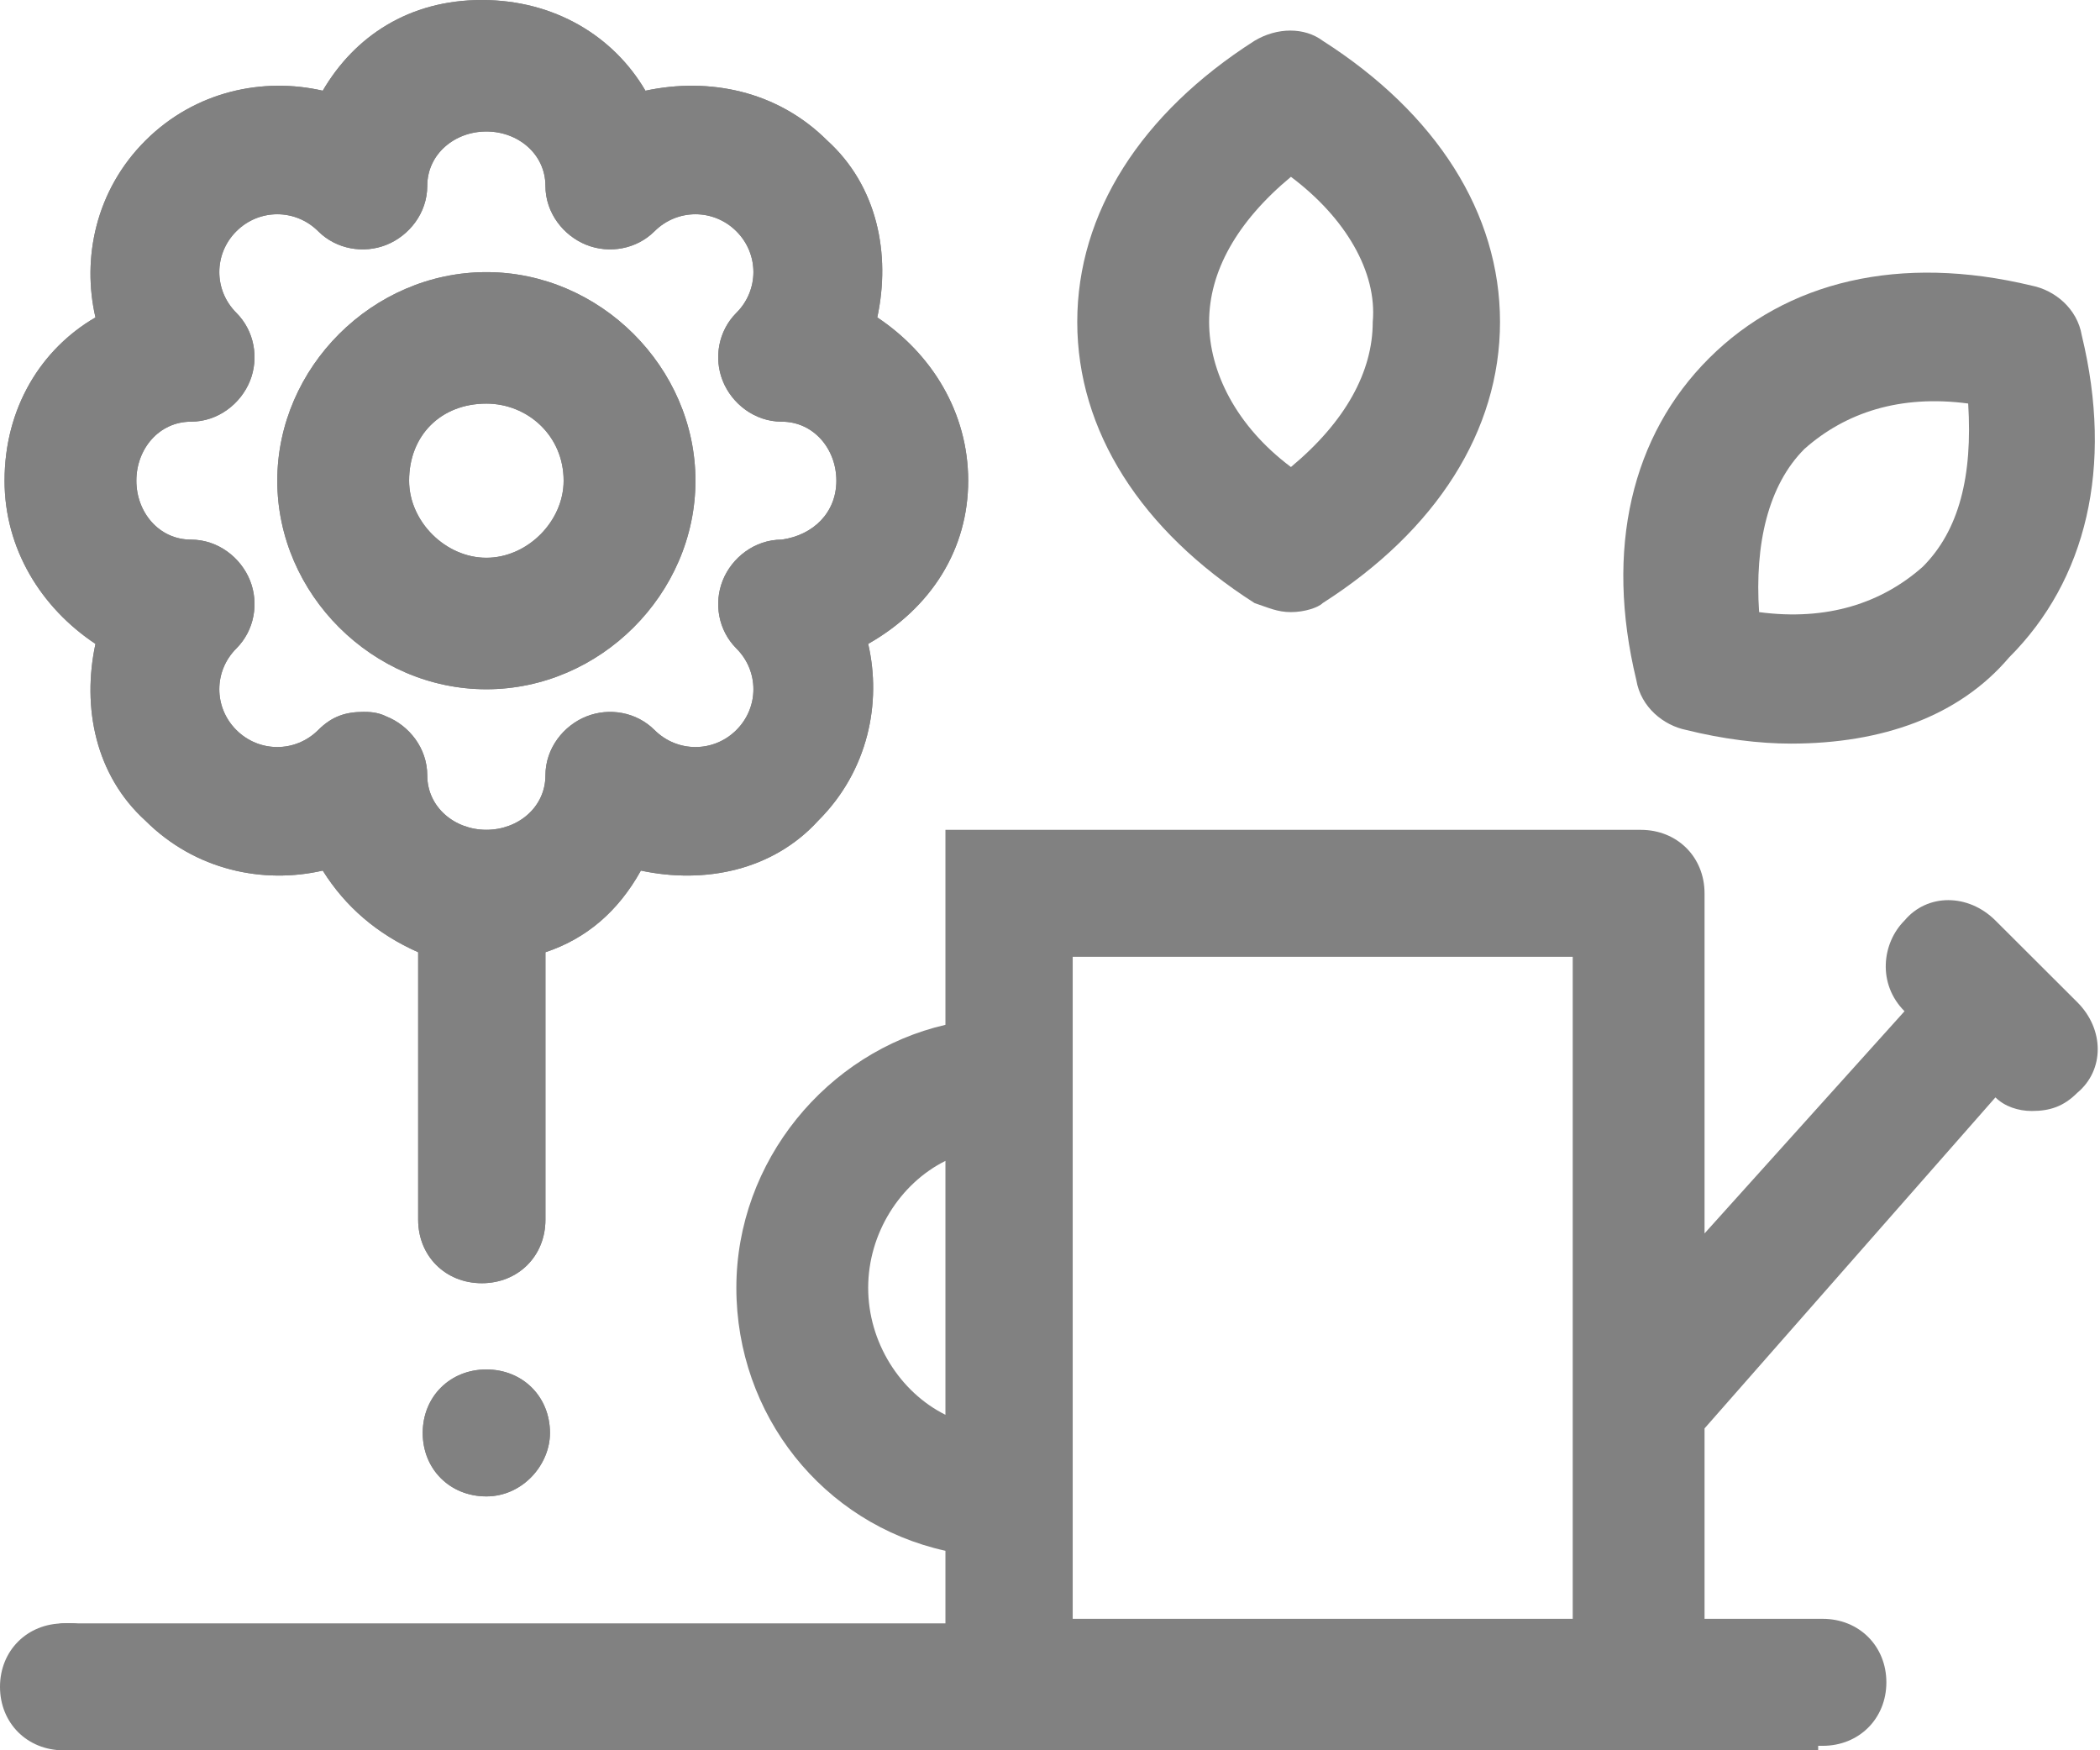
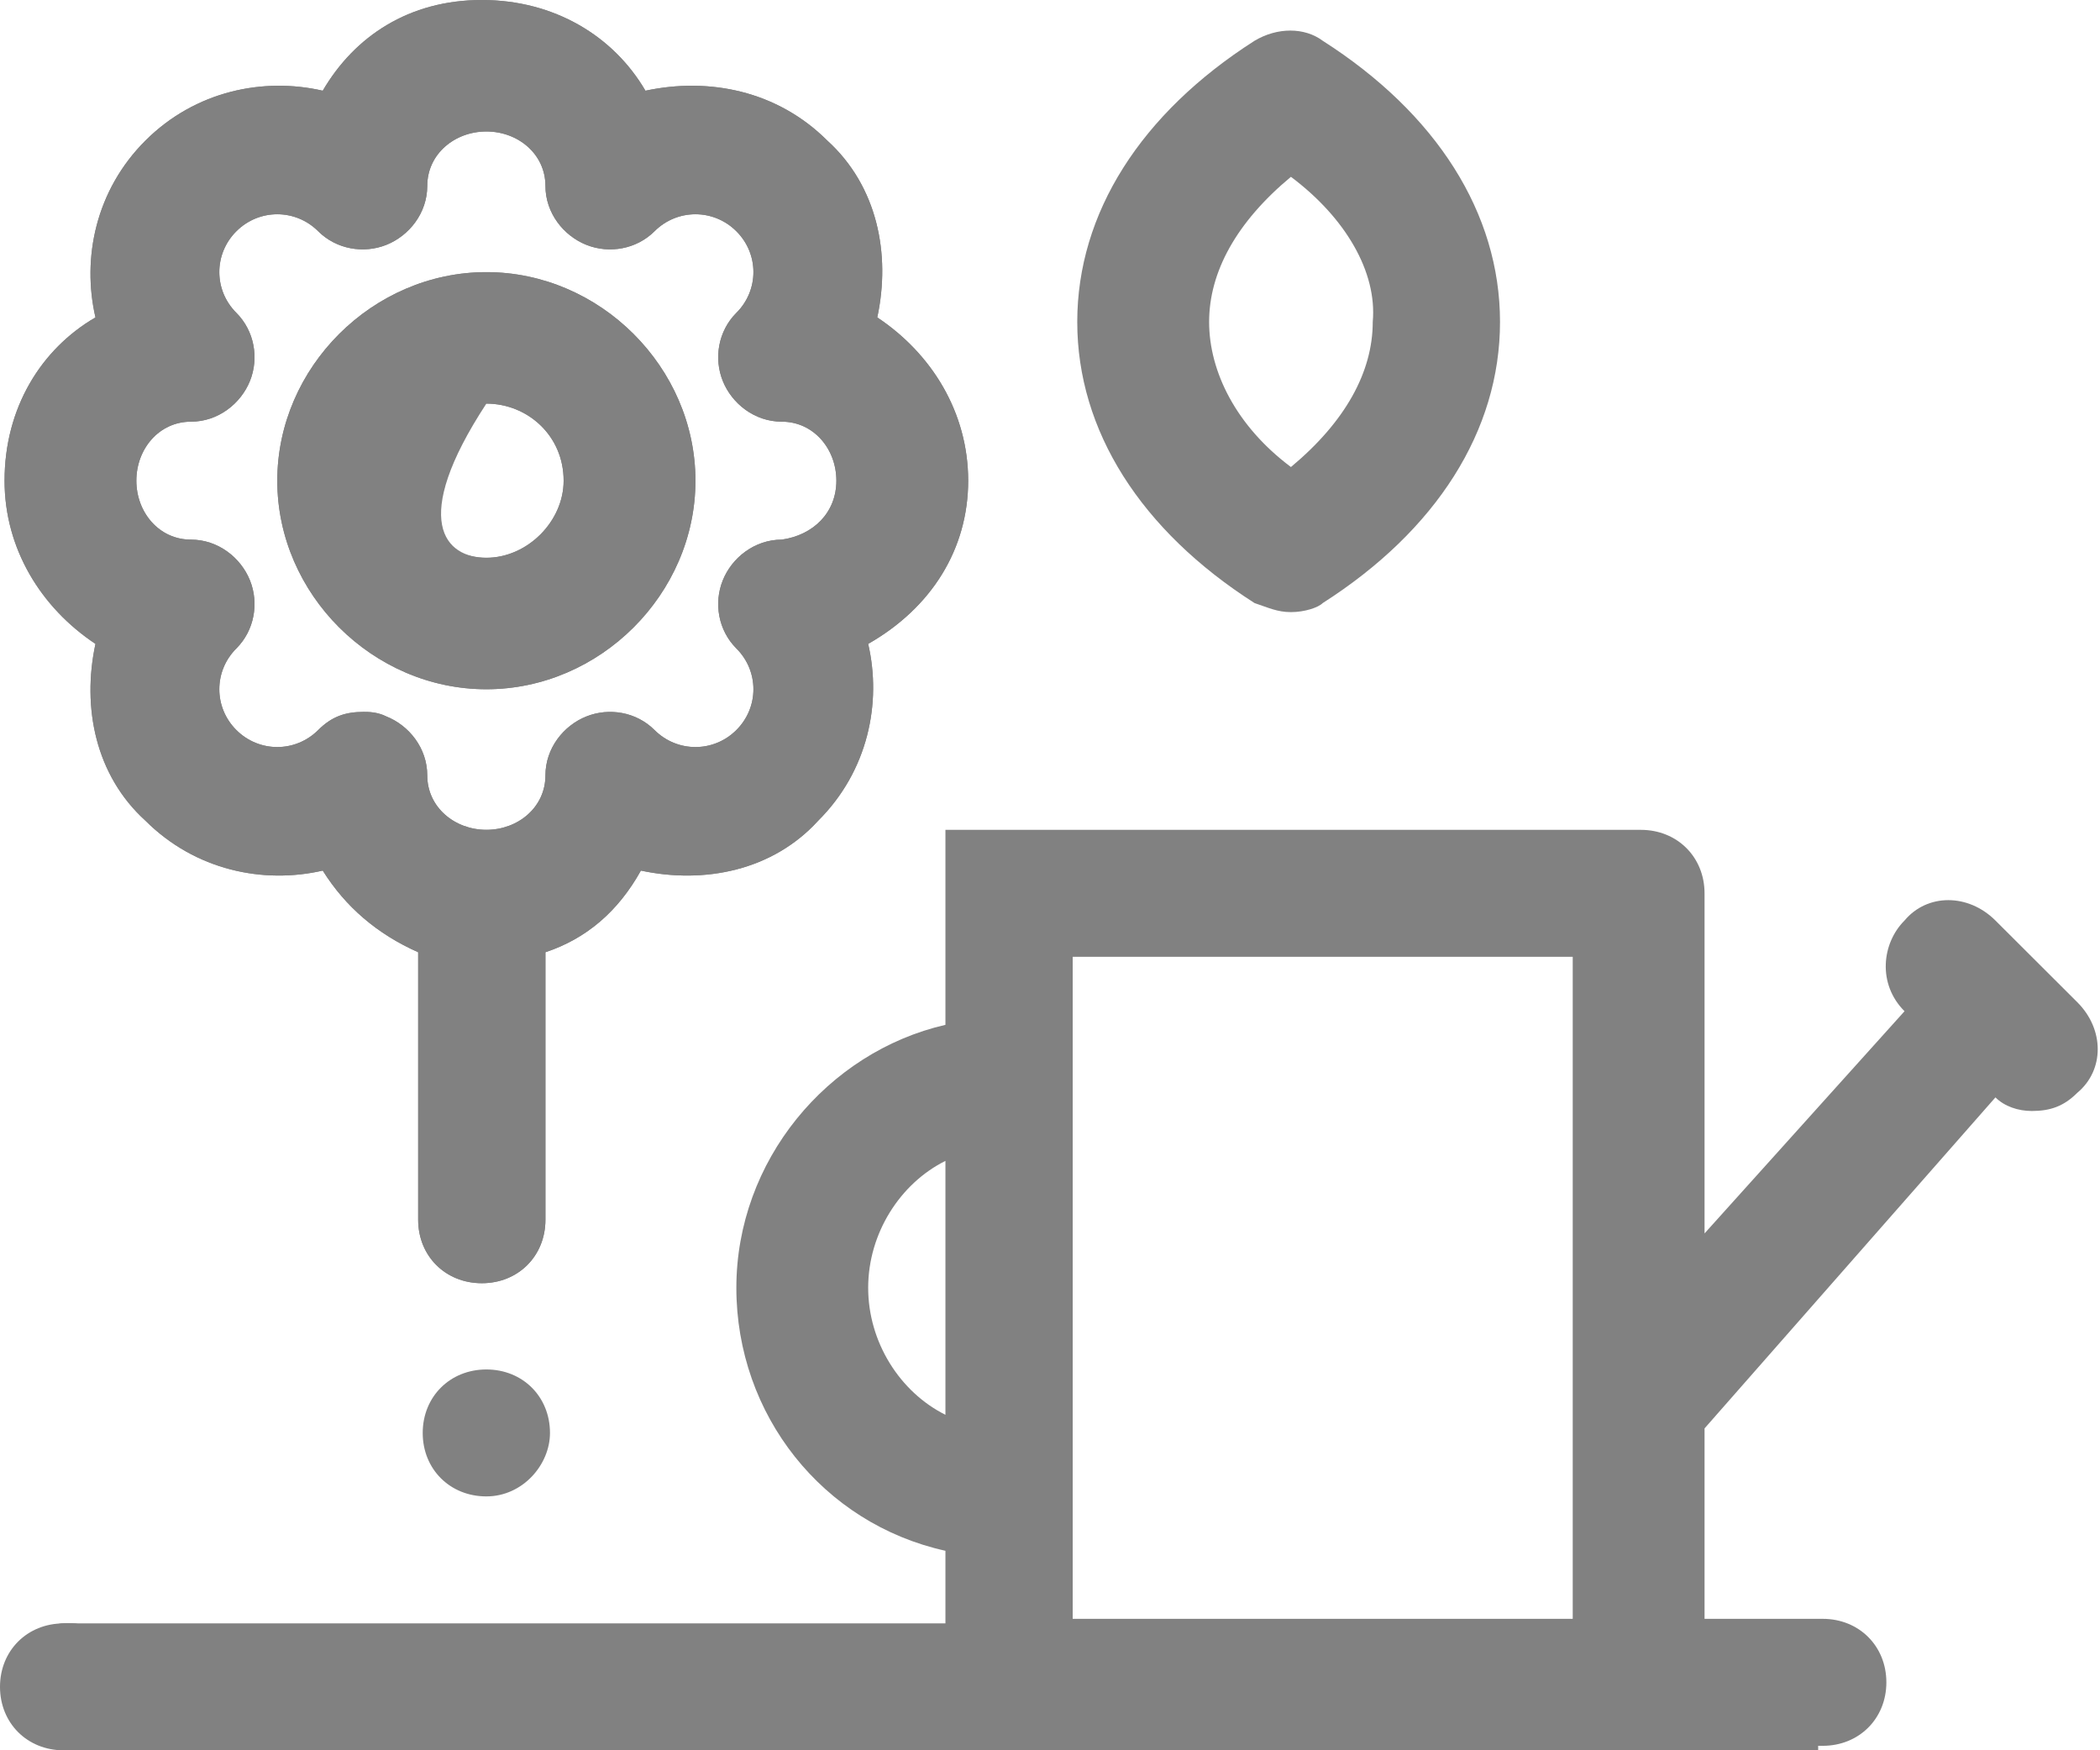
<svg xmlns="http://www.w3.org/2000/svg" width="48" height="40" viewBox="0 0 48 40" fill="none">
  <g id="Frame" clip-path="url(#clip0_228_544)">
    <g id="Group">
      <path id="Vector" d="M1.559 39.999C0.727 39.999 0.104 39.377 0.104 38.548C0.104 37.719 0.727 37.098 1.559 37.098C2.39 37.098 3.013 37.719 3.013 38.548C3.117 39.274 2.39 39.999 1.559 39.999Z" fill="#818181" />
-       <path id="Vector_2" d="M11.117 15.752C8.52 15.752 6.338 13.576 6.338 10.986C6.338 8.395 8.52 6.219 11.117 6.219C13.714 6.219 15.896 8.395 15.896 10.986C15.896 13.576 13.714 15.752 11.117 15.752ZM11.117 9.224C10.078 9.224 9.351 9.949 9.351 10.986C9.351 11.918 10.182 12.747 11.117 12.747C12.052 12.747 12.883 11.918 12.883 10.986C12.883 9.949 12.052 9.224 11.117 9.224Z" fill="#818181" />
+       <path id="Vector_2" d="M11.117 15.752C8.52 15.752 6.338 13.576 6.338 10.986C6.338 8.395 8.52 6.219 11.117 6.219C13.714 6.219 15.896 8.395 15.896 10.986C15.896 13.576 13.714 15.752 11.117 15.752ZM11.117 9.224C9.351 11.918 10.182 12.747 11.117 12.747C12.052 12.747 12.883 11.918 12.883 10.986C12.883 9.949 12.052 9.224 11.117 9.224Z" fill="#818181" />
      <path id="Vector_3" d="M22.13 10.985C22.13 9.43 21.299 8.083 20.052 7.254C20.364 5.803 20.052 4.249 18.909 3.212C17.766 2.073 16.208 1.762 14.753 2.073C14.026 0.829 12.675 0 11.013 0C9.351 0 8.104 0.829 7.377 2.073C6.026 1.762 4.468 2.073 3.325 3.212C2.182 4.352 1.87 5.907 2.182 7.254C0.935 7.979 0.104 9.326 0.104 10.985C0.104 12.539 0.935 13.886 2.182 14.715C1.87 16.166 2.182 17.72 3.325 18.756C4.468 19.896 6.026 20.207 7.377 19.896C7.896 20.725 8.623 21.347 9.558 21.762V27.876C9.558 28.705 10.182 29.326 11.013 29.326C11.844 29.326 12.467 28.705 12.467 27.876V21.762C13.403 21.451 14.13 20.829 14.649 19.896C16.104 20.207 17.662 19.896 18.701 18.756C19.844 17.617 20.156 16.062 19.844 14.715C21.299 13.886 22.13 12.539 22.13 10.985ZM17.87 12.332C17.247 12.332 16.727 12.746 16.52 13.264C16.312 13.782 16.416 14.404 16.831 14.819C17.351 15.337 17.351 16.166 16.831 16.684C16.312 17.202 15.48 17.202 14.961 16.684C14.546 16.269 13.922 16.166 13.403 16.373C12.883 16.58 12.467 17.098 12.467 17.72C12.467 18.446 11.844 18.964 11.117 18.964C10.39 18.964 9.766 18.446 9.766 17.72C9.766 17.098 9.351 16.58 8.831 16.373C8.623 16.269 8.416 16.269 8.312 16.269C7.896 16.269 7.584 16.373 7.273 16.684C6.753 17.202 5.922 17.202 5.403 16.684C4.883 16.166 4.883 15.337 5.403 14.819C5.818 14.404 5.922 13.782 5.714 13.264C5.506 12.746 4.987 12.332 4.364 12.332C3.636 12.332 3.117 11.71 3.117 10.985C3.117 10.259 3.636 9.637 4.364 9.637C4.987 9.637 5.506 9.223 5.714 8.705C5.922 8.187 5.818 7.565 5.403 7.15C4.883 6.632 4.883 5.803 5.403 5.285C5.922 4.767 6.753 4.767 7.273 5.285C7.688 5.699 8.312 5.803 8.831 5.596C9.351 5.389 9.766 4.87 9.766 4.249C9.766 3.523 10.39 3.005 11.117 3.005C11.844 3.005 12.467 3.523 12.467 4.249C12.467 4.87 12.883 5.389 13.403 5.596C13.922 5.803 14.546 5.699 14.961 5.285C15.48 4.767 16.312 4.767 16.831 5.285C17.351 5.803 17.351 6.632 16.831 7.15C16.416 7.565 16.312 8.187 16.52 8.705C16.727 9.223 17.247 9.637 17.87 9.637C18.597 9.637 19.117 10.259 19.117 10.985C19.117 11.71 18.597 12.228 17.87 12.332Z" fill="#818181" />
      <path id="Vector_4" d="M11.117 34.198C10.286 34.198 9.662 33.577 9.662 32.748C9.662 31.919 10.286 31.297 11.117 31.297C11.948 31.297 12.571 31.919 12.571 32.748C12.571 33.473 11.948 34.198 11.117 34.198Z" fill="#818181" />
      <path id="Vector_5" d="M1.559 39.999C0.727 39.999 0.104 39.377 0.104 38.548C0.104 37.719 0.727 37.098 1.559 37.098C2.39 37.098 3.013 37.719 3.013 38.548C3.117 39.274 2.39 39.999 1.559 39.999Z" fill="#818181" />
-       <path id="Vector_6" d="M40.935 16.994C40.208 16.994 39.376 16.89 38.545 16.683C38.026 16.579 37.506 16.165 37.402 15.543C36.675 12.538 37.298 9.947 39.065 8.186C40.831 6.424 43.428 5.802 46.441 6.528C46.961 6.631 47.48 7.046 47.584 7.667C48.312 10.673 47.688 13.263 45.922 15.025C44.779 16.372 43.013 16.994 40.935 16.994ZM40.208 13.989C41.766 14.196 43.013 13.781 43.948 12.953C44.779 12.123 45.091 10.88 44.987 9.222C43.428 9.015 42.182 9.429 41.246 10.258C40.415 11.087 40.104 12.434 40.208 13.989Z" fill="#818181" />
      <path id="Vector_7" d="M11.117 15.752C8.52 15.752 6.338 13.576 6.338 10.986C6.338 8.395 8.52 6.219 11.117 6.219C13.714 6.219 15.896 8.395 15.896 10.986C15.896 13.576 13.714 15.752 11.117 15.752ZM11.117 9.224C10.078 9.224 9.351 9.949 9.351 10.986C9.351 11.918 10.182 12.747 11.117 12.747C12.052 12.747 12.883 11.918 12.883 10.986C12.883 9.949 12.052 9.224 11.117 9.224Z" fill="#818181" />
      <path id="Vector_8" d="M22.13 10.985C22.13 9.43 21.299 8.083 20.052 7.254C20.364 5.803 20.052 4.249 18.909 3.212C17.766 2.073 16.208 1.762 14.753 2.073C14.026 0.829 12.675 0 11.013 0C9.351 0 8.104 0.829 7.377 2.073C6.026 1.762 4.468 2.073 3.325 3.212C2.182 4.352 1.87 5.907 2.182 7.254C0.935 7.979 0.104 9.326 0.104 10.985C0.104 12.539 0.935 13.886 2.182 14.715C1.87 16.166 2.182 17.72 3.325 18.756C4.468 19.896 6.026 20.207 7.377 19.896C7.896 20.725 8.623 21.347 9.558 21.762V27.876C9.558 28.705 10.182 29.326 11.013 29.326C11.844 29.326 12.467 28.705 12.467 27.876V21.762C13.403 21.451 14.13 20.829 14.649 19.896C16.104 20.207 17.662 19.896 18.701 18.756C19.844 17.617 20.156 16.062 19.844 14.715C21.299 13.886 22.13 12.539 22.13 10.985ZM17.87 12.332C17.247 12.332 16.727 12.746 16.52 13.264C16.312 13.782 16.416 14.404 16.831 14.819C17.351 15.337 17.351 16.166 16.831 16.684C16.312 17.202 15.48 17.202 14.961 16.684C14.546 16.269 13.922 16.166 13.403 16.373C12.883 16.58 12.467 17.098 12.467 17.72C12.467 18.446 11.844 18.964 11.117 18.964C10.39 18.964 9.766 18.446 9.766 17.72C9.766 17.098 9.351 16.58 8.831 16.373C8.623 16.269 8.416 16.269 8.312 16.269C7.896 16.269 7.584 16.373 7.273 16.684C6.753 17.202 5.922 17.202 5.403 16.684C4.883 16.166 4.883 15.337 5.403 14.819C5.818 14.404 5.922 13.782 5.714 13.264C5.506 12.746 4.987 12.332 4.364 12.332C3.636 12.332 3.117 11.71 3.117 10.985C3.117 10.259 3.636 9.637 4.364 9.637C4.987 9.637 5.506 9.223 5.714 8.705C5.922 8.187 5.818 7.565 5.403 7.15C4.883 6.632 4.883 5.803 5.403 5.285C5.922 4.767 6.753 4.767 7.273 5.285C7.688 5.699 8.312 5.803 8.831 5.596C9.351 5.389 9.766 4.87 9.766 4.249C9.766 3.523 10.39 3.005 11.117 3.005C11.844 3.005 12.467 3.523 12.467 4.249C12.467 4.87 12.883 5.389 13.403 5.596C13.922 5.803 14.546 5.699 14.961 5.285C15.48 4.767 16.312 4.767 16.831 5.285C17.351 5.803 17.351 6.632 16.831 7.15C16.416 7.565 16.312 8.187 16.52 8.705C16.727 9.223 17.247 9.637 17.87 9.637C18.597 9.637 19.117 10.259 19.117 10.985C19.117 11.71 18.597 12.228 17.87 12.332Z" fill="#818181" />
-       <path id="Vector_9" d="M11.117 34.198C10.286 34.198 9.662 33.577 9.662 32.748C9.662 31.919 10.286 31.297 11.117 31.297C11.948 31.297 12.571 31.919 12.571 32.748C12.571 33.473 11.948 34.198 11.117 34.198Z" fill="#818181" />
      <path id="Vector_10" d="M29.507 13.989C29.195 13.989 28.987 13.886 28.675 13.782C26.078 12.124 24.623 9.844 24.623 7.357C24.623 4.87 26.078 2.59 28.675 0.932C29.195 0.621 29.818 0.621 30.234 0.932C32.831 2.59 34.286 4.87 34.286 7.357C34.286 9.844 32.831 12.124 30.234 13.782C30.13 13.886 29.818 13.989 29.507 13.989ZM29.507 4.041C28.26 5.077 27.637 6.217 27.637 7.357C27.637 8.497 28.26 9.741 29.507 10.673C30.753 9.637 31.377 8.497 31.377 7.357C31.481 6.217 30.753 4.974 29.507 4.041Z" fill="#818181" />
      <path id="Vector_11" d="M47.48 22.903L45.61 21.037C44.987 20.416 44.052 20.416 43.532 21.037C43.013 21.555 42.909 22.488 43.532 23.11L38.961 28.188V20.416C38.961 19.587 38.337 18.965 37.506 18.965H21.61V23.421C18.909 24.043 16.831 26.53 16.831 29.431C16.831 32.333 18.805 34.82 21.61 35.441V39.898H41.662C42.493 39.898 43.117 39.276 43.117 38.447C43.117 37.618 42.493 36.996 41.662 36.996H38.961V32.644L45.61 25.079C45.818 25.286 46.13 25.39 46.441 25.39C46.857 25.39 47.169 25.286 47.48 24.975C48.104 24.457 48.104 23.524 47.48 22.903ZM21.61 32.333C20.571 31.815 19.844 30.675 19.844 29.431C19.844 28.188 20.571 27.048 21.61 26.53V32.333ZM35.948 36.996H24.519V21.866H35.948V36.996Z" fill="#818181" />
      <path id="Vector_12" d="M41.558 36.996V40.001H1.455C0.623 40.001 0 39.38 0 38.55C0 37.721 0.623 37.1 1.455 37.1H41.558V36.996Z" fill="#818181" />
    </g>
  </g>
  <defs>
    <clipPath id="clip0_228_544">
      <rect width="48" height="40" fill="white" />
    </clipPath>
  </defs>
</svg>